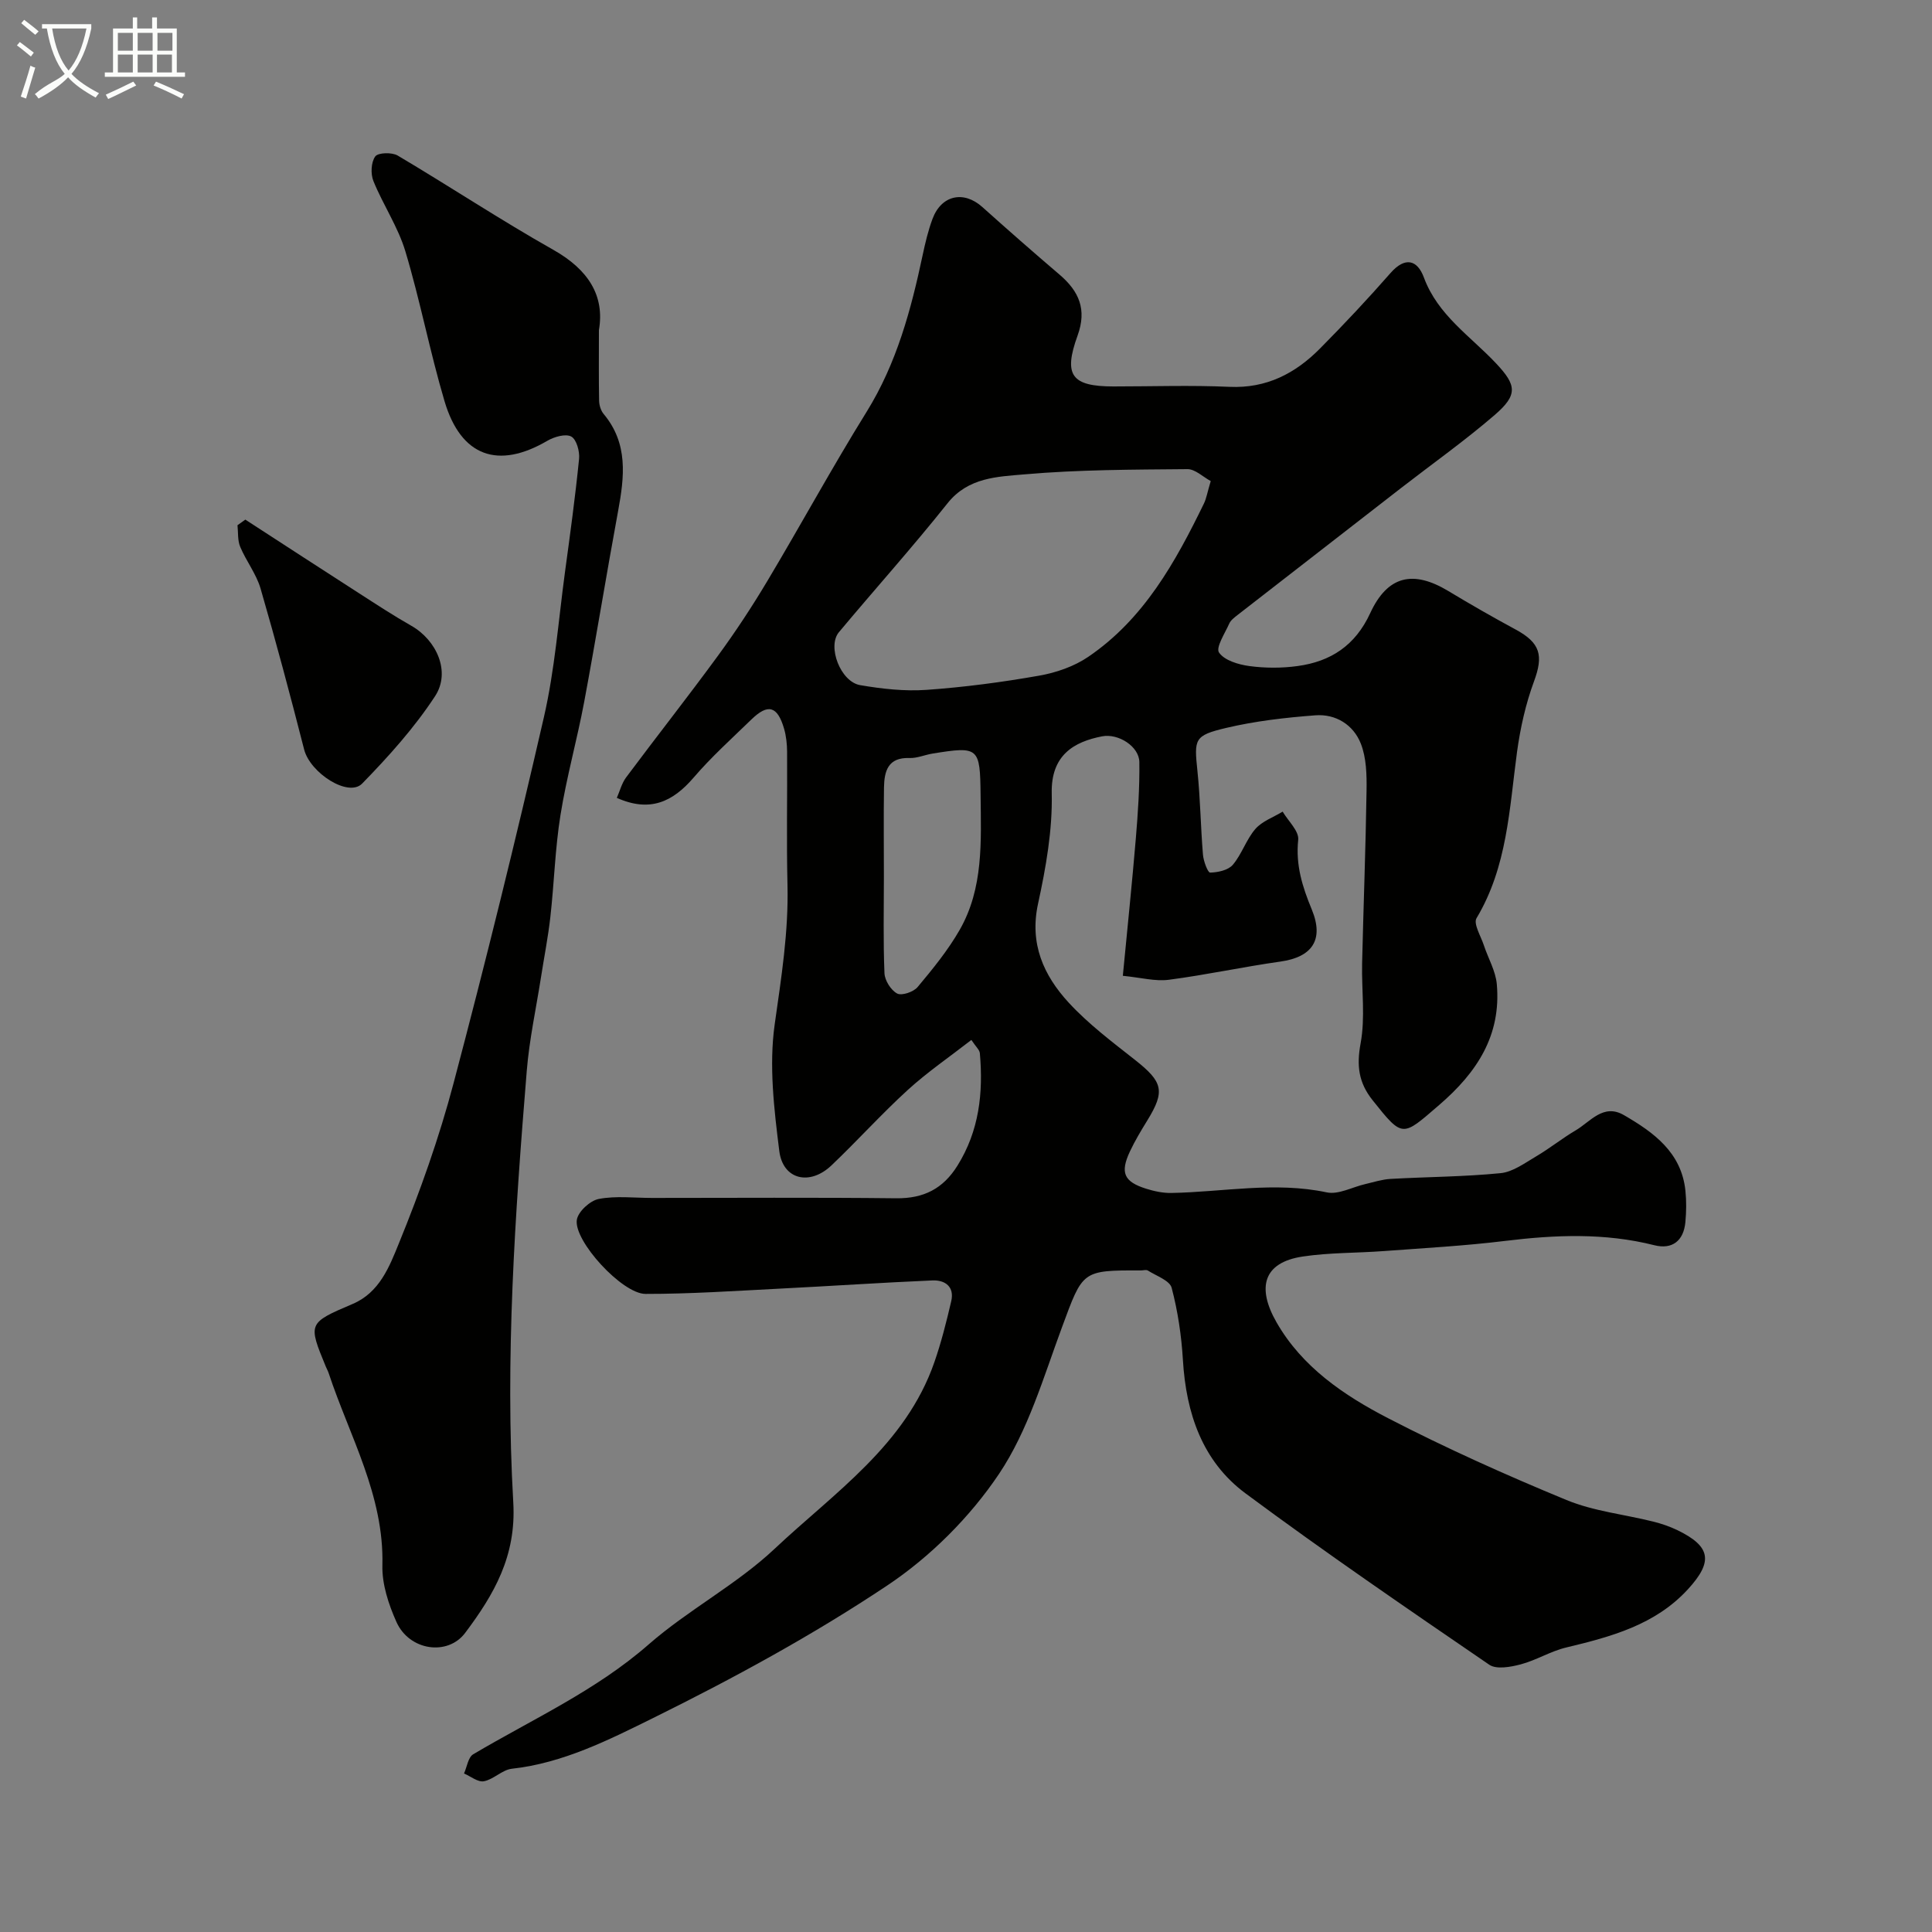
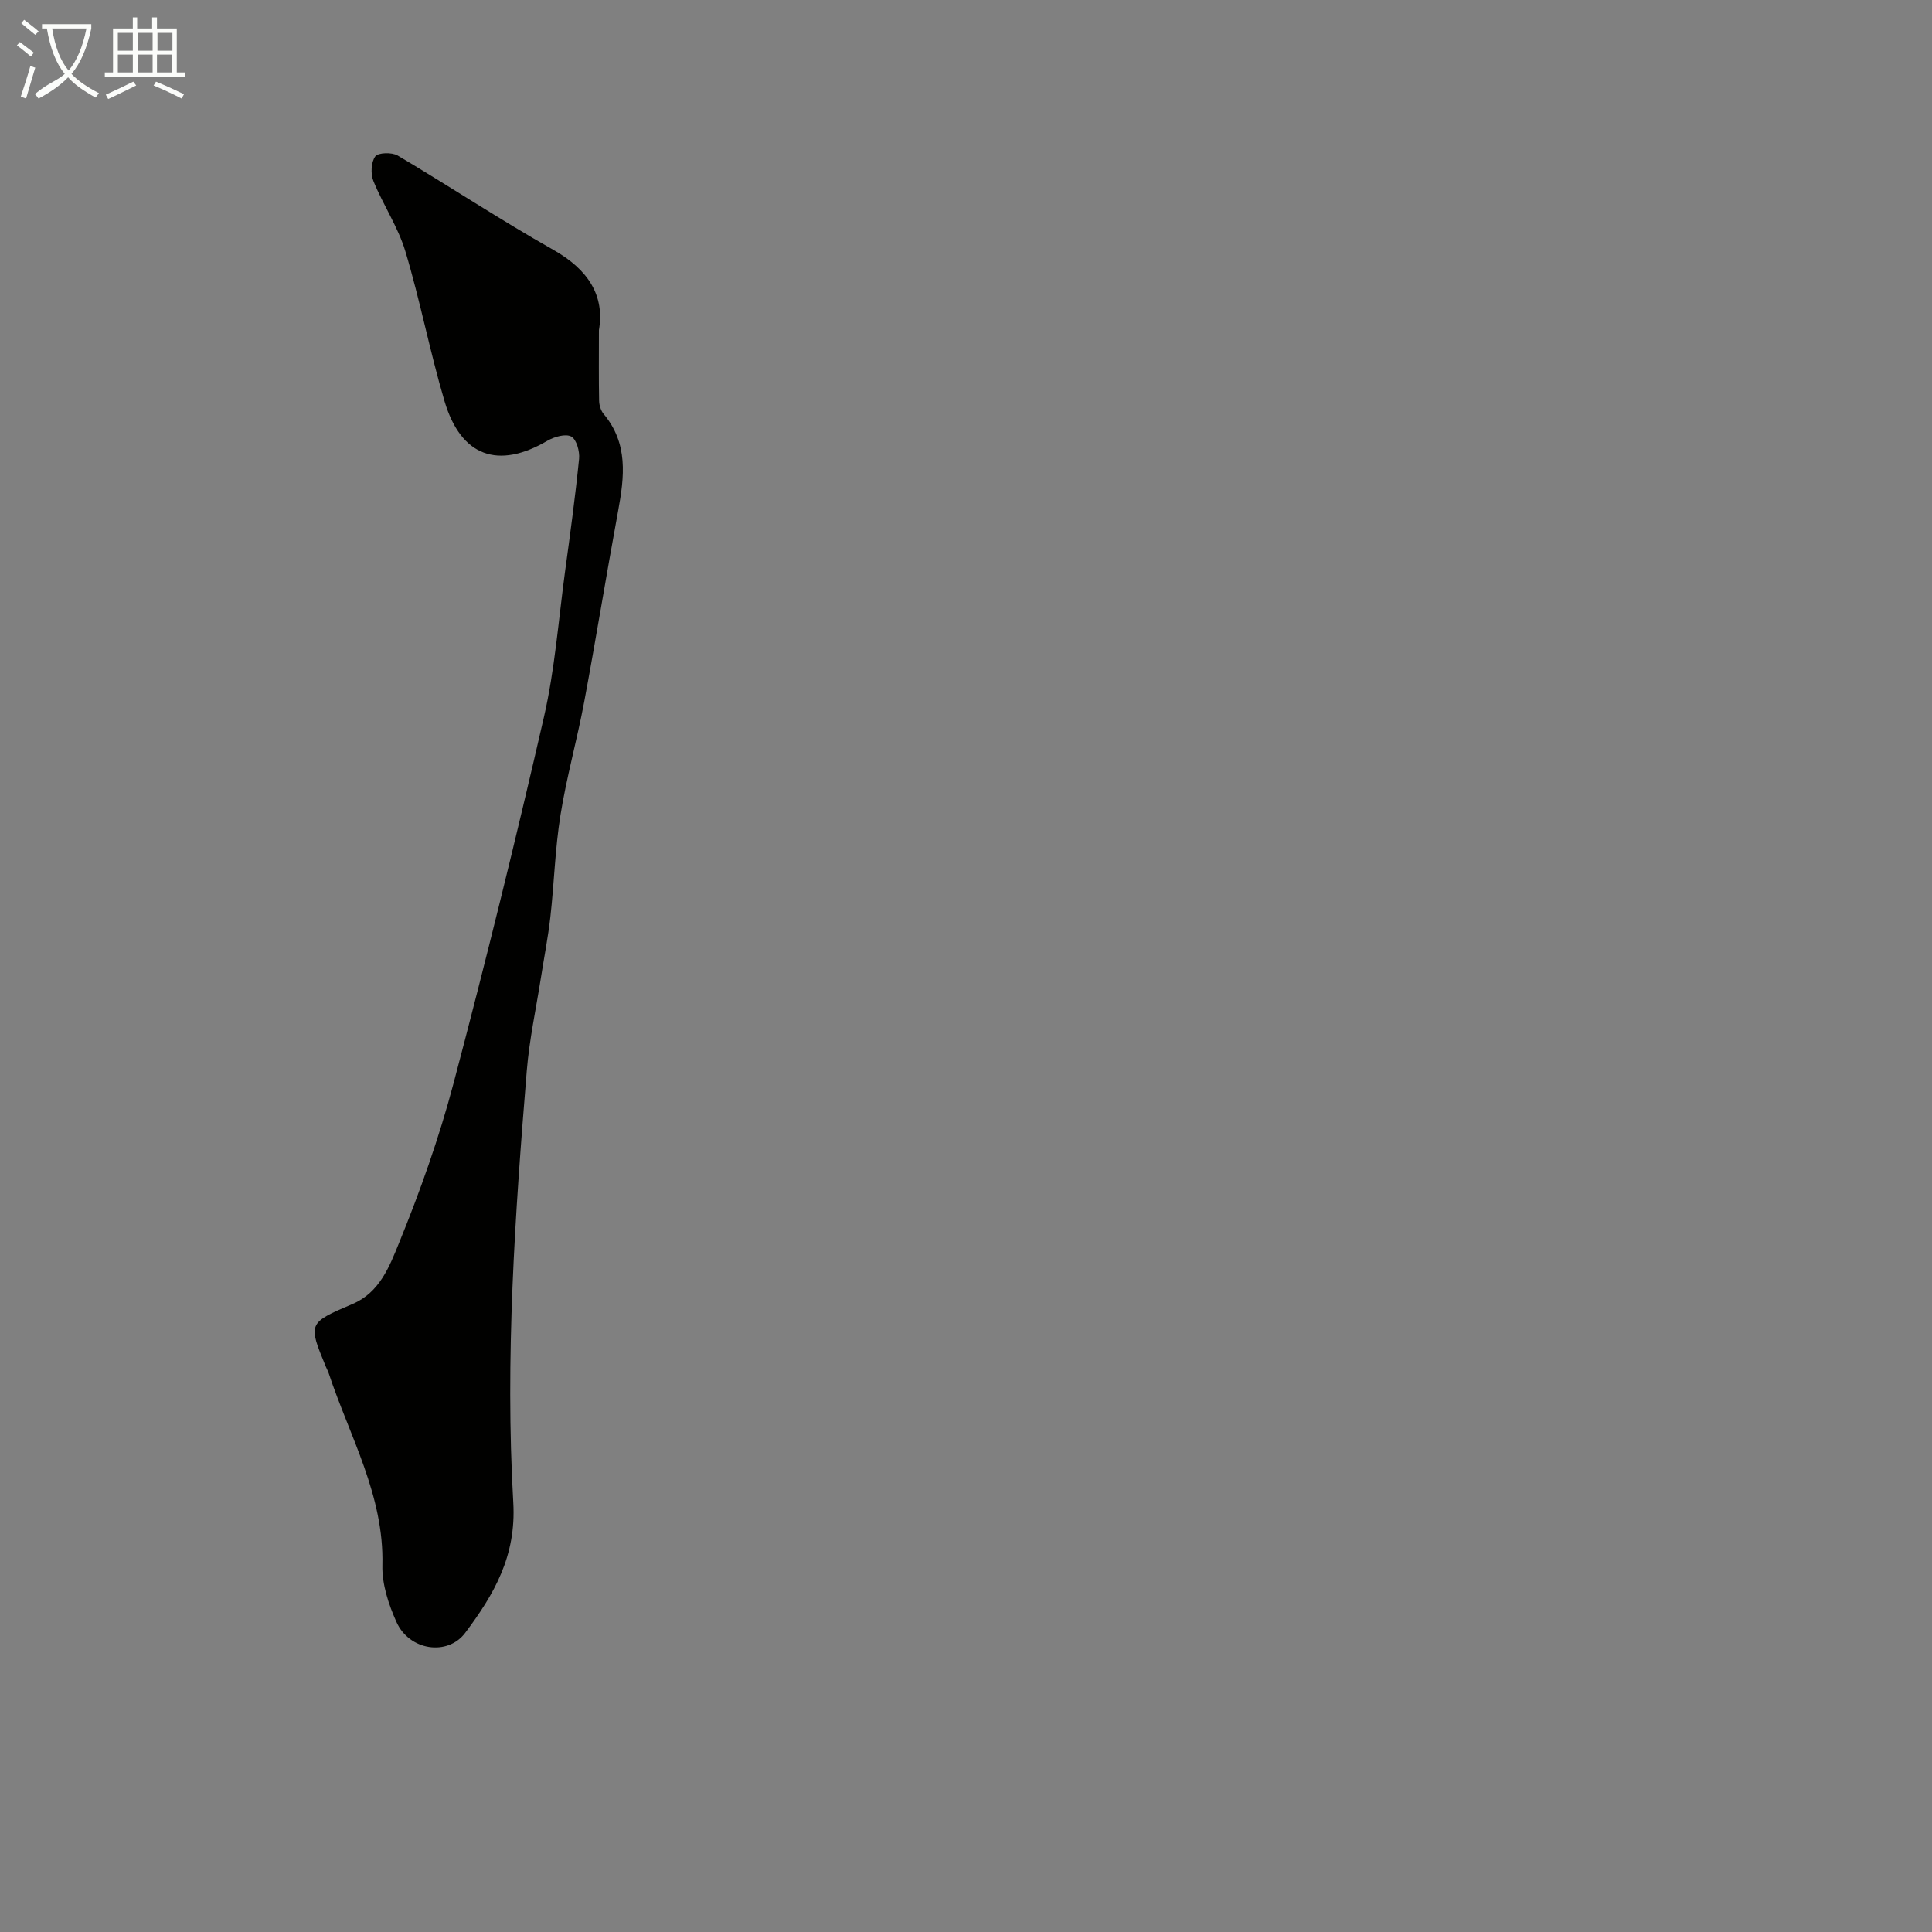
<svg xmlns="http://www.w3.org/2000/svg" enable-background="new 0 0 400 400" viewBox="0 0 400 400">
  <rect x="0" y="0" width="400" height="400" fill="#808080" stroke="none" />
  <path d="m6.4 11.7c-1-.8-1.9-1.6-2.9-2.3l.6-.7c.9.7 1.9 1.4 2.9 2.2zm-2.1 8.3c.7-2.1 1.4-4.2 2-6.4.2.1.6.3 1 .4-.7 2.3-1.3 4.4-1.9 6.4zm3-12.8c-1.1-.9-2.1-1.7-2.9-2.4l.6-.7c1 .8 2 1.5 3 2.4zm1.4-1.3v-.9h10.2v.9c-.9 4.2-2.3 7.3-4.1 9.4 1.3 1.4 3.2 2.7 5.7 4-.2.2-.4.5-.7.9-2.5-1.4-4.4-2.7-5.7-4.2-1.4 1.5-3.5 3-6.1 4.4 0 0 0 0-.1-.1-.3-.4-.5-.7-.7-.8 2.7-2.3 4.7-2.8 6.2-4.2-1.8-2.2-3-5.3-3.7-9.4zm9.2 0h-7.1c.6 3.8 1.7 6.7 3.4 8.7 1.7-2 2.9-4.8 3.7-8.7z" fill="#fbfcfa" />
  <path d="m31.6 3.6h.9v2.3h4.1v9.1h1.7v.9h-16.6v-.9h1.7v-9.1h4.1v-2.3h.9v2.3h3.1v-2.3zm-4 13.3.6.8c-1.9.9-3.8 1.9-5.8 2.8-.2-.3-.3-.6-.5-.9 2-.9 3.9-1.8 5.7-2.7zm-3.2-10.1v3.7h3.1v-3.7zm0 4.5v3.7h3.1v-3.7zm4.1-4.5v3.7h3.1v-3.7zm0 4.5v3.7h3.1v-3.7zm9.1 9.1c-2.1-1.1-4.1-2-5.8-2.7l.5-.8c2.2.9 4.1 1.8 5.8 2.6zm-1.9-13.6h-3.1v3.7h3.1zm-3.2 4.5v3.7h3.1v-3.7z" fill="#fbfcfa" />
  <g fill="#010100">
-     <path d="m201.11 215.31c-4.54 3.53-9.1 6.65-13.15 10.34-5.46 4.98-10.43 10.51-15.79 15.61-4.5 4.3-10.09 3.01-10.83-2.98-1.08-8.66-2.15-17.65-.95-26.18 1.36-9.64 2.89-19.14 2.65-28.91-.22-9.16-.02-18.33-.08-27.5-.01-1.62-.18-3.29-.63-4.84-1.37-4.68-3.32-5.23-6.75-1.9-4.07 3.95-8.3 7.76-11.98 12.05-4.31 5.02-9.05 7.25-15.89 4.19.61-1.39 1.01-3.02 1.93-4.25 6.28-8.42 12.78-16.67 18.98-25.14 3.65-4.99 7.07-10.18 10.24-15.49 6.94-11.62 13.41-23.52 20.54-35.01 6.24-10.05 9.21-21.12 11.62-32.46.54-2.54 1.14-5.09 2.04-7.51 1.84-4.95 6.46-5.93 10.32-2.47 5.27 4.73 10.6 9.4 15.99 14 4.02 3.44 5.7 7.19 3.73 12.62-3 8.27-1.2 10.52 7.44 10.53 8 0 16.01-.28 24 .08 7.68.35 13.66-2.78 18.77-7.95 5.01-5.06 9.89-10.26 14.58-15.61 3.03-3.45 5.56-2.73 6.91.92 2.89 7.83 9.67 12.16 14.98 17.82 4.21 4.48 4.5 6.48-.29 10.62-6.19 5.34-12.89 10.09-19.35 15.1-11.31 8.77-22.62 17.55-33.92 26.34-.65.51-1.4 1.07-1.72 1.78-.9 2.02-2.83 4.96-2.11 6 1.13 1.63 4.01 2.48 6.27 2.79 3.27.44 6.7.45 9.97 0 6.87-.93 11.96-4.24 15.05-10.94 3.6-7.8 8.89-8.98 16.17-4.6 4.58 2.76 9.22 5.42 13.92 7.96 5.17 2.78 5.81 5.39 3.83 10.75-1.73 4.68-2.84 9.68-3.52 14.64-1.59 11.77-2.01 23.74-8.38 34.39-.69 1.15.89 3.71 1.51 5.59.89 2.71 2.45 5.33 2.69 8.09.93 10.58-4.09 18.25-11.95 25.01-7.63 6.57-7.47 6.91-13.76-.99-2.91-3.65-3.35-7.15-2.49-11.79.99-5.35.19-11.01.31-16.54.28-11.94.74-23.87.92-35.81.05-3.25-.03-6.77-1.19-9.71-1.53-3.88-5.18-6.18-9.43-5.85-6.17.47-12.4 1.18-18.41 2.6-6.71 1.58-6.67 2.3-5.98 8.97.6 5.74.66 11.53 1.14 17.28.11 1.34 1 3.72 1.48 3.71 1.61-.03 3.74-.49 4.7-1.61 1.87-2.21 2.78-5.24 4.67-7.42 1.4-1.61 3.73-2.42 5.65-3.59 1.15 1.95 3.41 4.02 3.22 5.83-.55 5.24.86 9.72 2.81 14.43 2.6 6.31.04 9.86-6.47 10.78-7.73 1.09-15.38 2.76-23.12 3.77-2.81.37-5.77-.45-9.53-.82.94-9.82 1.91-19.12 2.69-28.43.44-5.26.8-10.55.73-15.82-.04-3.22-4.33-5.98-7.71-5.33-5.83 1.13-10.61 3.88-10.43 11.8.17 7.6-1.2 15.35-2.83 22.84-1.81 8.29 1.14 14.83 6.32 20.47 4.09 4.45 9.03 8.16 13.8 11.92 5.74 4.53 6.23 6.44 2.49 12.51-1.28 2.08-2.55 4.19-3.59 6.4-2.06 4.4-1.26 6.26 3.32 7.71 1.68.53 3.5.92 5.25.89 10.72-.19 21.39-2.41 32.19-.12 2.43.51 5.3-1.11 7.97-1.72 1.73-.4 3.47-.97 5.23-1.07 7.59-.43 15.22-.44 22.78-1.19 2.55-.25 5.02-2.1 7.37-3.48 2.8-1.65 5.36-3.72 8.16-5.37 3.07-1.8 5.74-5.64 10-3.17 6.18 3.58 11.92 7.72 12.74 15.67.22 2.14.19 4.34-.01 6.49-.36 3.86-2.71 5.72-6.43 4.78-10.27-2.59-20.53-2.16-30.91-.89-8.33 1.02-16.72 1.48-25.09 2.1-5.6.42-11.26.3-16.79 1.13-8.21 1.23-9.54 6.44-5.43 13.62 5.3 9.27 13.98 15.14 23.11 19.86 12.02 6.21 24.41 11.77 36.92 16.93 5.64 2.33 11.97 2.97 17.96 4.47 1.72.43 3.43 1.01 5.02 1.78 6.89 3.35 7.46 6.47 2.15 12.25-6.78 7.38-15.91 9.81-25.2 12.04-3.23.77-6.19 2.64-9.41 3.49-2.08.55-5.03 1.09-6.51.07-16.97-11.61-33.96-23.23-50.47-35.48-8.94-6.64-12.29-16.59-12.95-27.59-.3-5.03-1.05-10.1-2.33-14.96-.4-1.52-3.17-2.46-4.91-3.57-.36-.23-.98-.03-1.48-.03-12.26-.04-11.98.06-16.32 11.77-3.83 10.34-7 21.35-13.03 30.35-5.99 8.93-14.22 17.16-23.18 23.13-15.41 10.28-31.83 19.21-48.46 27.43-9.18 4.53-18.63 9.32-29.23 10.49-1.99.22-3.76 2.2-5.78 2.59-1.23.24-2.74-1.02-4.12-1.61.62-1.36.85-3.36 1.91-3.98 12.29-7.28 25.36-13.15 36.32-22.74 8.21-7.18 18.2-12.38 26.11-19.83 12.35-11.62 27.09-21.46 33.04-38.6 1.43-4.11 2.5-8.37 3.49-12.62.71-3.02-1.28-4.42-3.89-4.31-10.55.45-21.09 1.17-31.64 1.7-9.25.47-18.51 1.1-27.77 1.09-4.83 0-14.92-11.02-14.21-15.36.28-1.7 2.75-3.96 4.54-4.3 3.56-.68 7.34-.21 11.03-.21 16.85 0 33.71-.12 50.56.07 5.67.06 9.69-1.96 12.68-6.77 4.49-7.21 5.35-15.05 4.63-23.24-.05-.71-.81-1.34-1.76-2.77zm49.56-115.71c-1.6-.86-3.23-2.49-4.84-2.47-11.24.1-22.52.1-33.71 1.08-5.57.49-11.65.6-15.93 5.97-7.25 9.11-15.04 17.78-22.51 26.72-2.45 2.94.34 10.25 4.4 10.95 4.51.77 9.19 1.3 13.73.98 7.81-.55 15.61-1.58 23.32-2.94 3.54-.62 7.27-1.91 10.21-3.92 11.5-7.83 18.02-19.59 23.93-31.74.49-1 .66-2.15 1.4-4.63zm-67.67 81.91c0 6.66-.16 13.33.12 19.98.06 1.5 1.33 3.52 2.63 4.21.95.5 3.39-.33 4.23-1.34 3.14-3.75 6.28-7.6 8.7-11.82 4.96-8.65 4.44-18.32 4.34-27.87-.11-9.94-.32-10.21-9.95-8.65-1.6.26-3.2.98-4.78.92-4.45-.16-5.21 2.72-5.27 6.1-.09 6.14-.02 12.31-.02 18.47z" />
    <path d="m124 68.35c0 5.62-.05 10.13.04 14.64.02.92.36 2.02.93 2.71 5.13 6.12 4.31 13.01 3 20.11-2.43 13.15-4.56 26.36-7.02 39.51-1.47 7.84-3.65 15.56-4.91 23.43-1.12 6.96-1.3 14.06-2.09 21.07-.47 4.2-1.3 8.37-1.95 12.55-1.01 6.44-2.41 12.85-2.94 19.34-2.43 29.74-4.51 59.56-2.79 89.38.64 11.08-3.99 19.02-9.96 26.98-3.63 4.84-11.57 3.69-14.23-2.26-1.63-3.64-3.01-7.82-2.91-11.72.37-14.49-6.79-26.71-11.12-39.79-.15-.46-.4-.89-.59-1.35-3.7-8.98-3.72-9.03 5.57-12.99 5.57-2.37 7.62-7.79 9.54-12.5 4.41-10.8 8.35-21.9 11.33-33.17 6.66-25.16 12.89-50.45 18.71-75.81 2.26-9.84 3.01-20.04 4.37-30.09 1.06-7.78 2.13-15.57 2.91-23.38.16-1.55-.53-4.04-1.62-4.63-1.17-.63-3.52.05-4.93.87-10.19 5.97-17.89 3.3-21.3-8.17-3.04-10.25-5.04-20.82-8.12-31.07-1.52-5.05-4.61-9.6-6.61-14.53-.6-1.48-.49-3.89.38-5.09.58-.81 3.45-.89 4.64-.19 10.81 6.41 21.31 13.36 32.24 19.53 7.22 4.08 10.66 9.48 9.43 16.62z" />
-     <path d="m50.79 107.58c7.86 5.09 15.7 10.21 23.58 15.27 3.56 2.29 7.11 4.62 10.79 6.71 5.24 2.98 8.21 9.54 4.92 14.57-4.28 6.54-9.62 12.48-15.1 18.1-2.85 2.92-10.77-2.2-12.01-7.05-2.85-11.15-5.81-22.27-9.02-33.32-.88-3.03-2.98-5.69-4.22-8.65-.56-1.33-.4-2.97-.56-4.47.53-.38 1.07-.77 1.62-1.16z" />
  </g>
</svg>